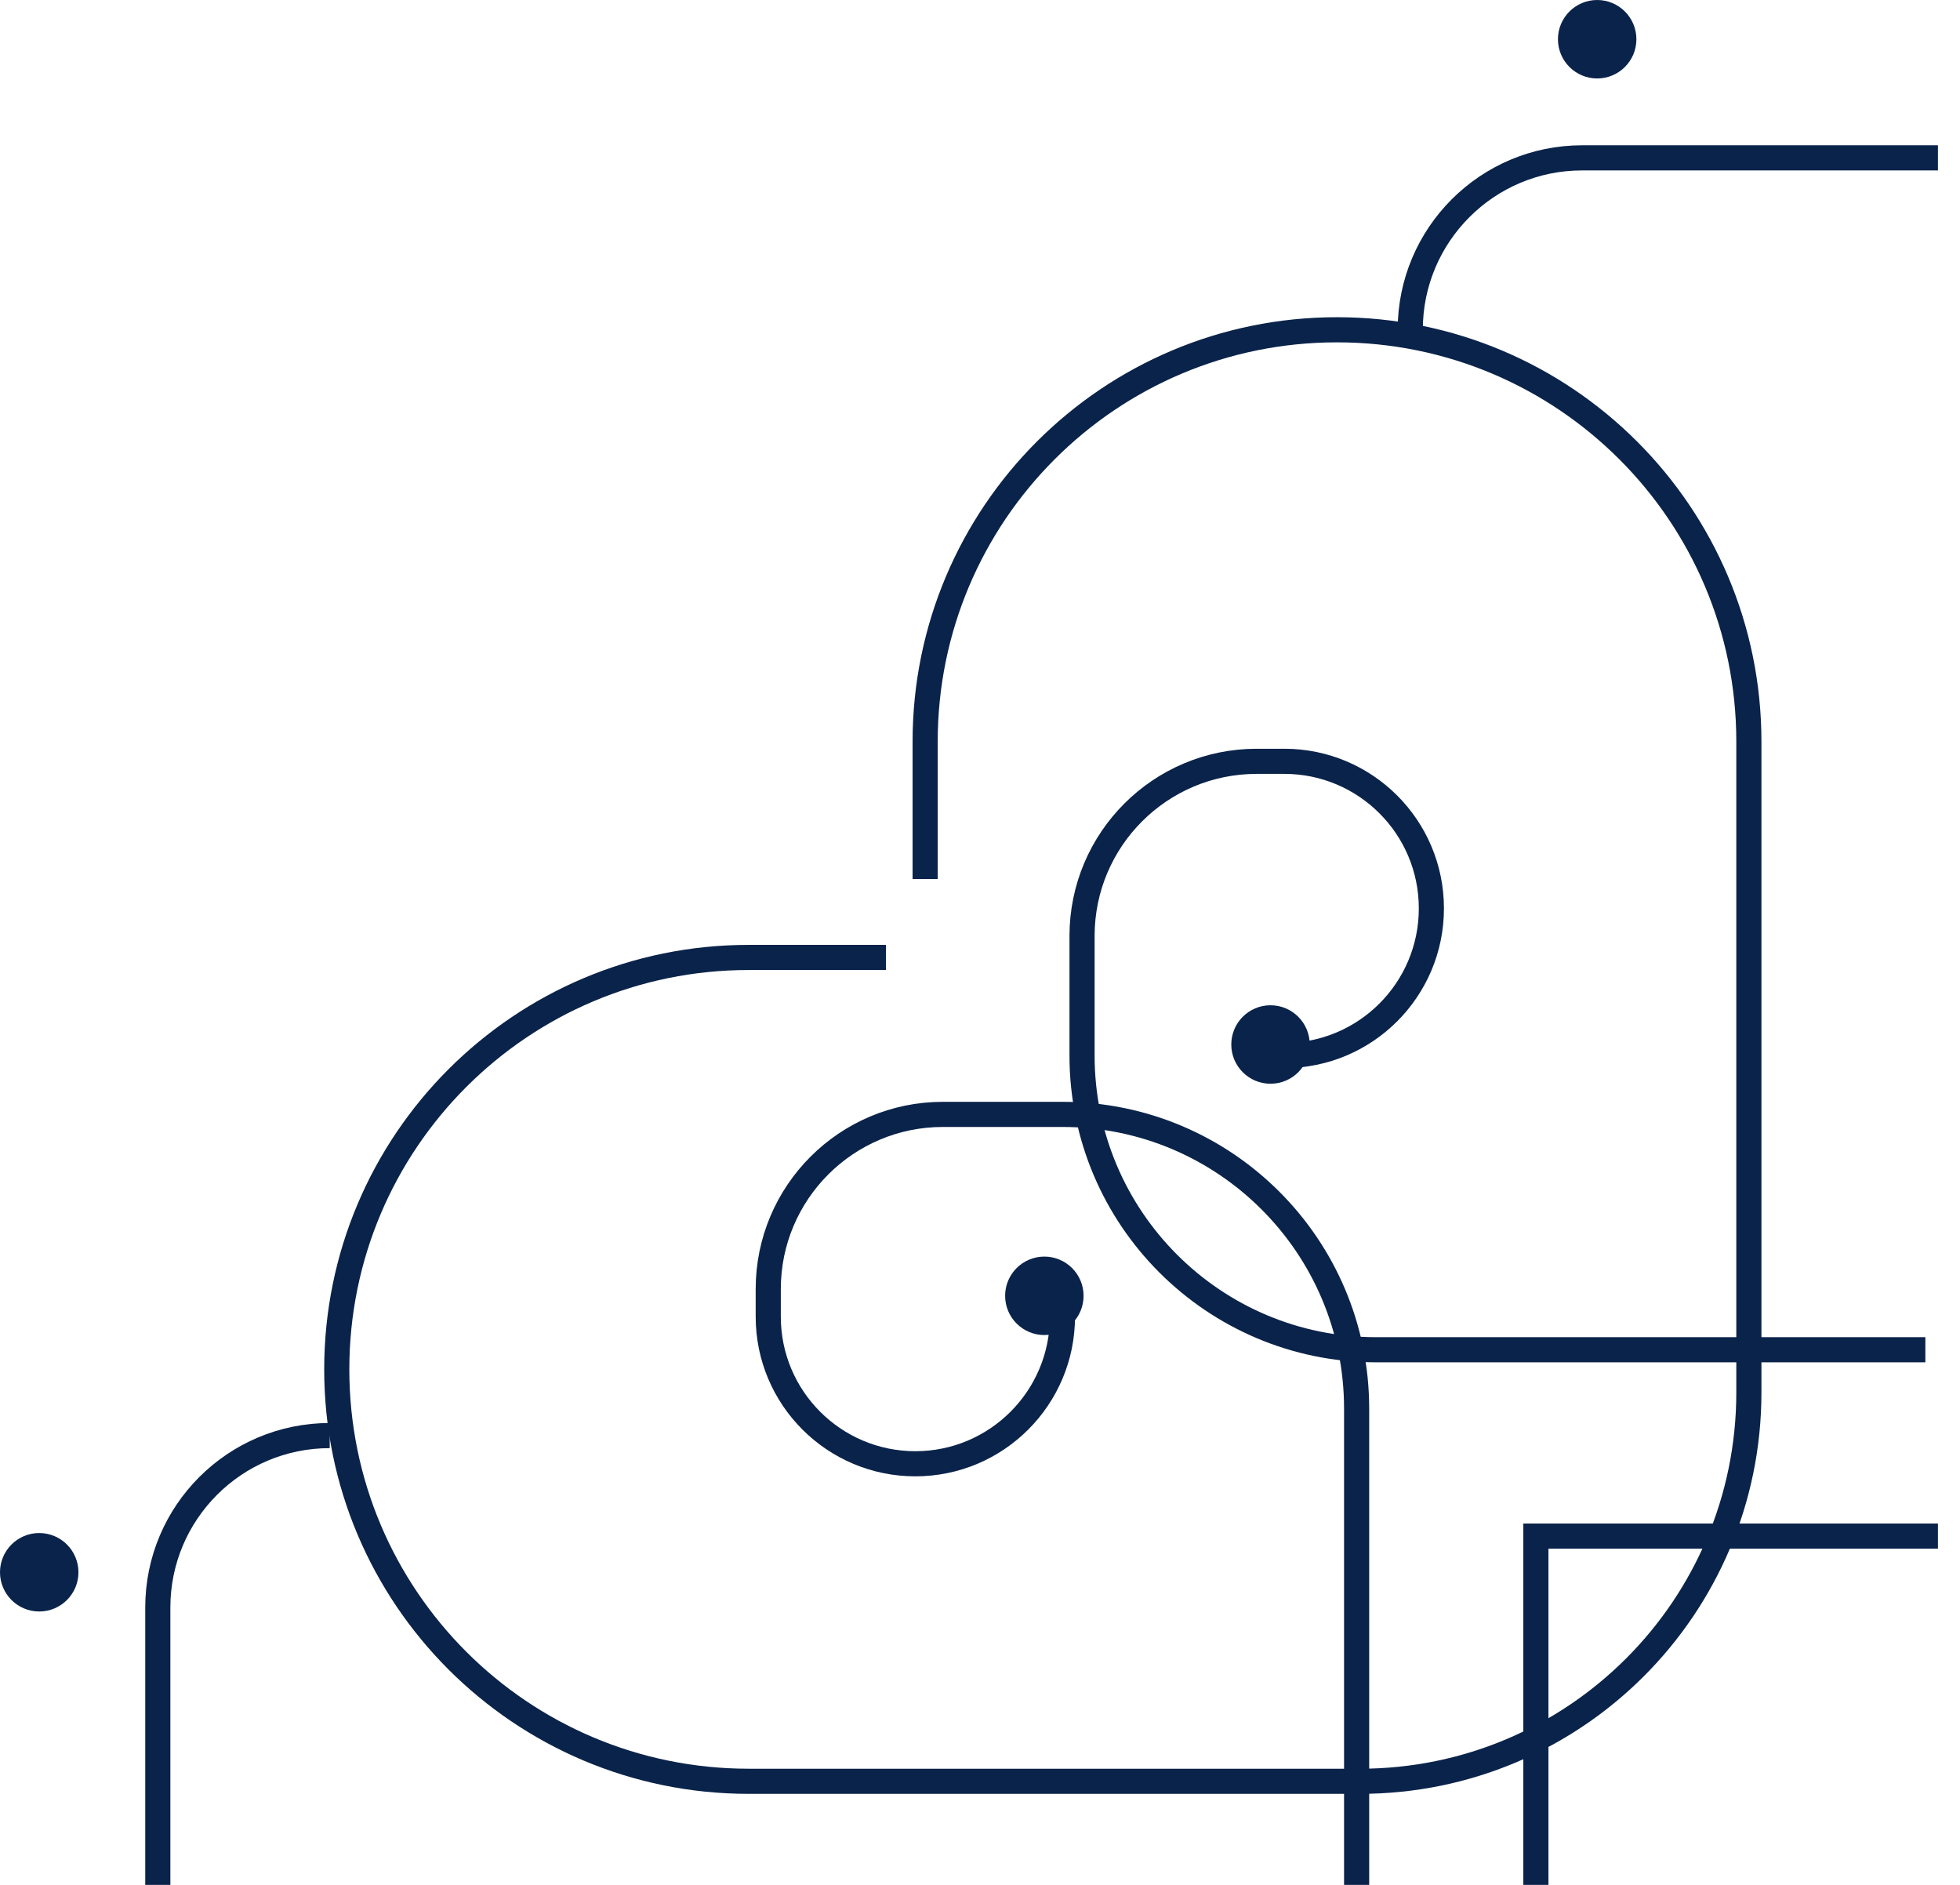
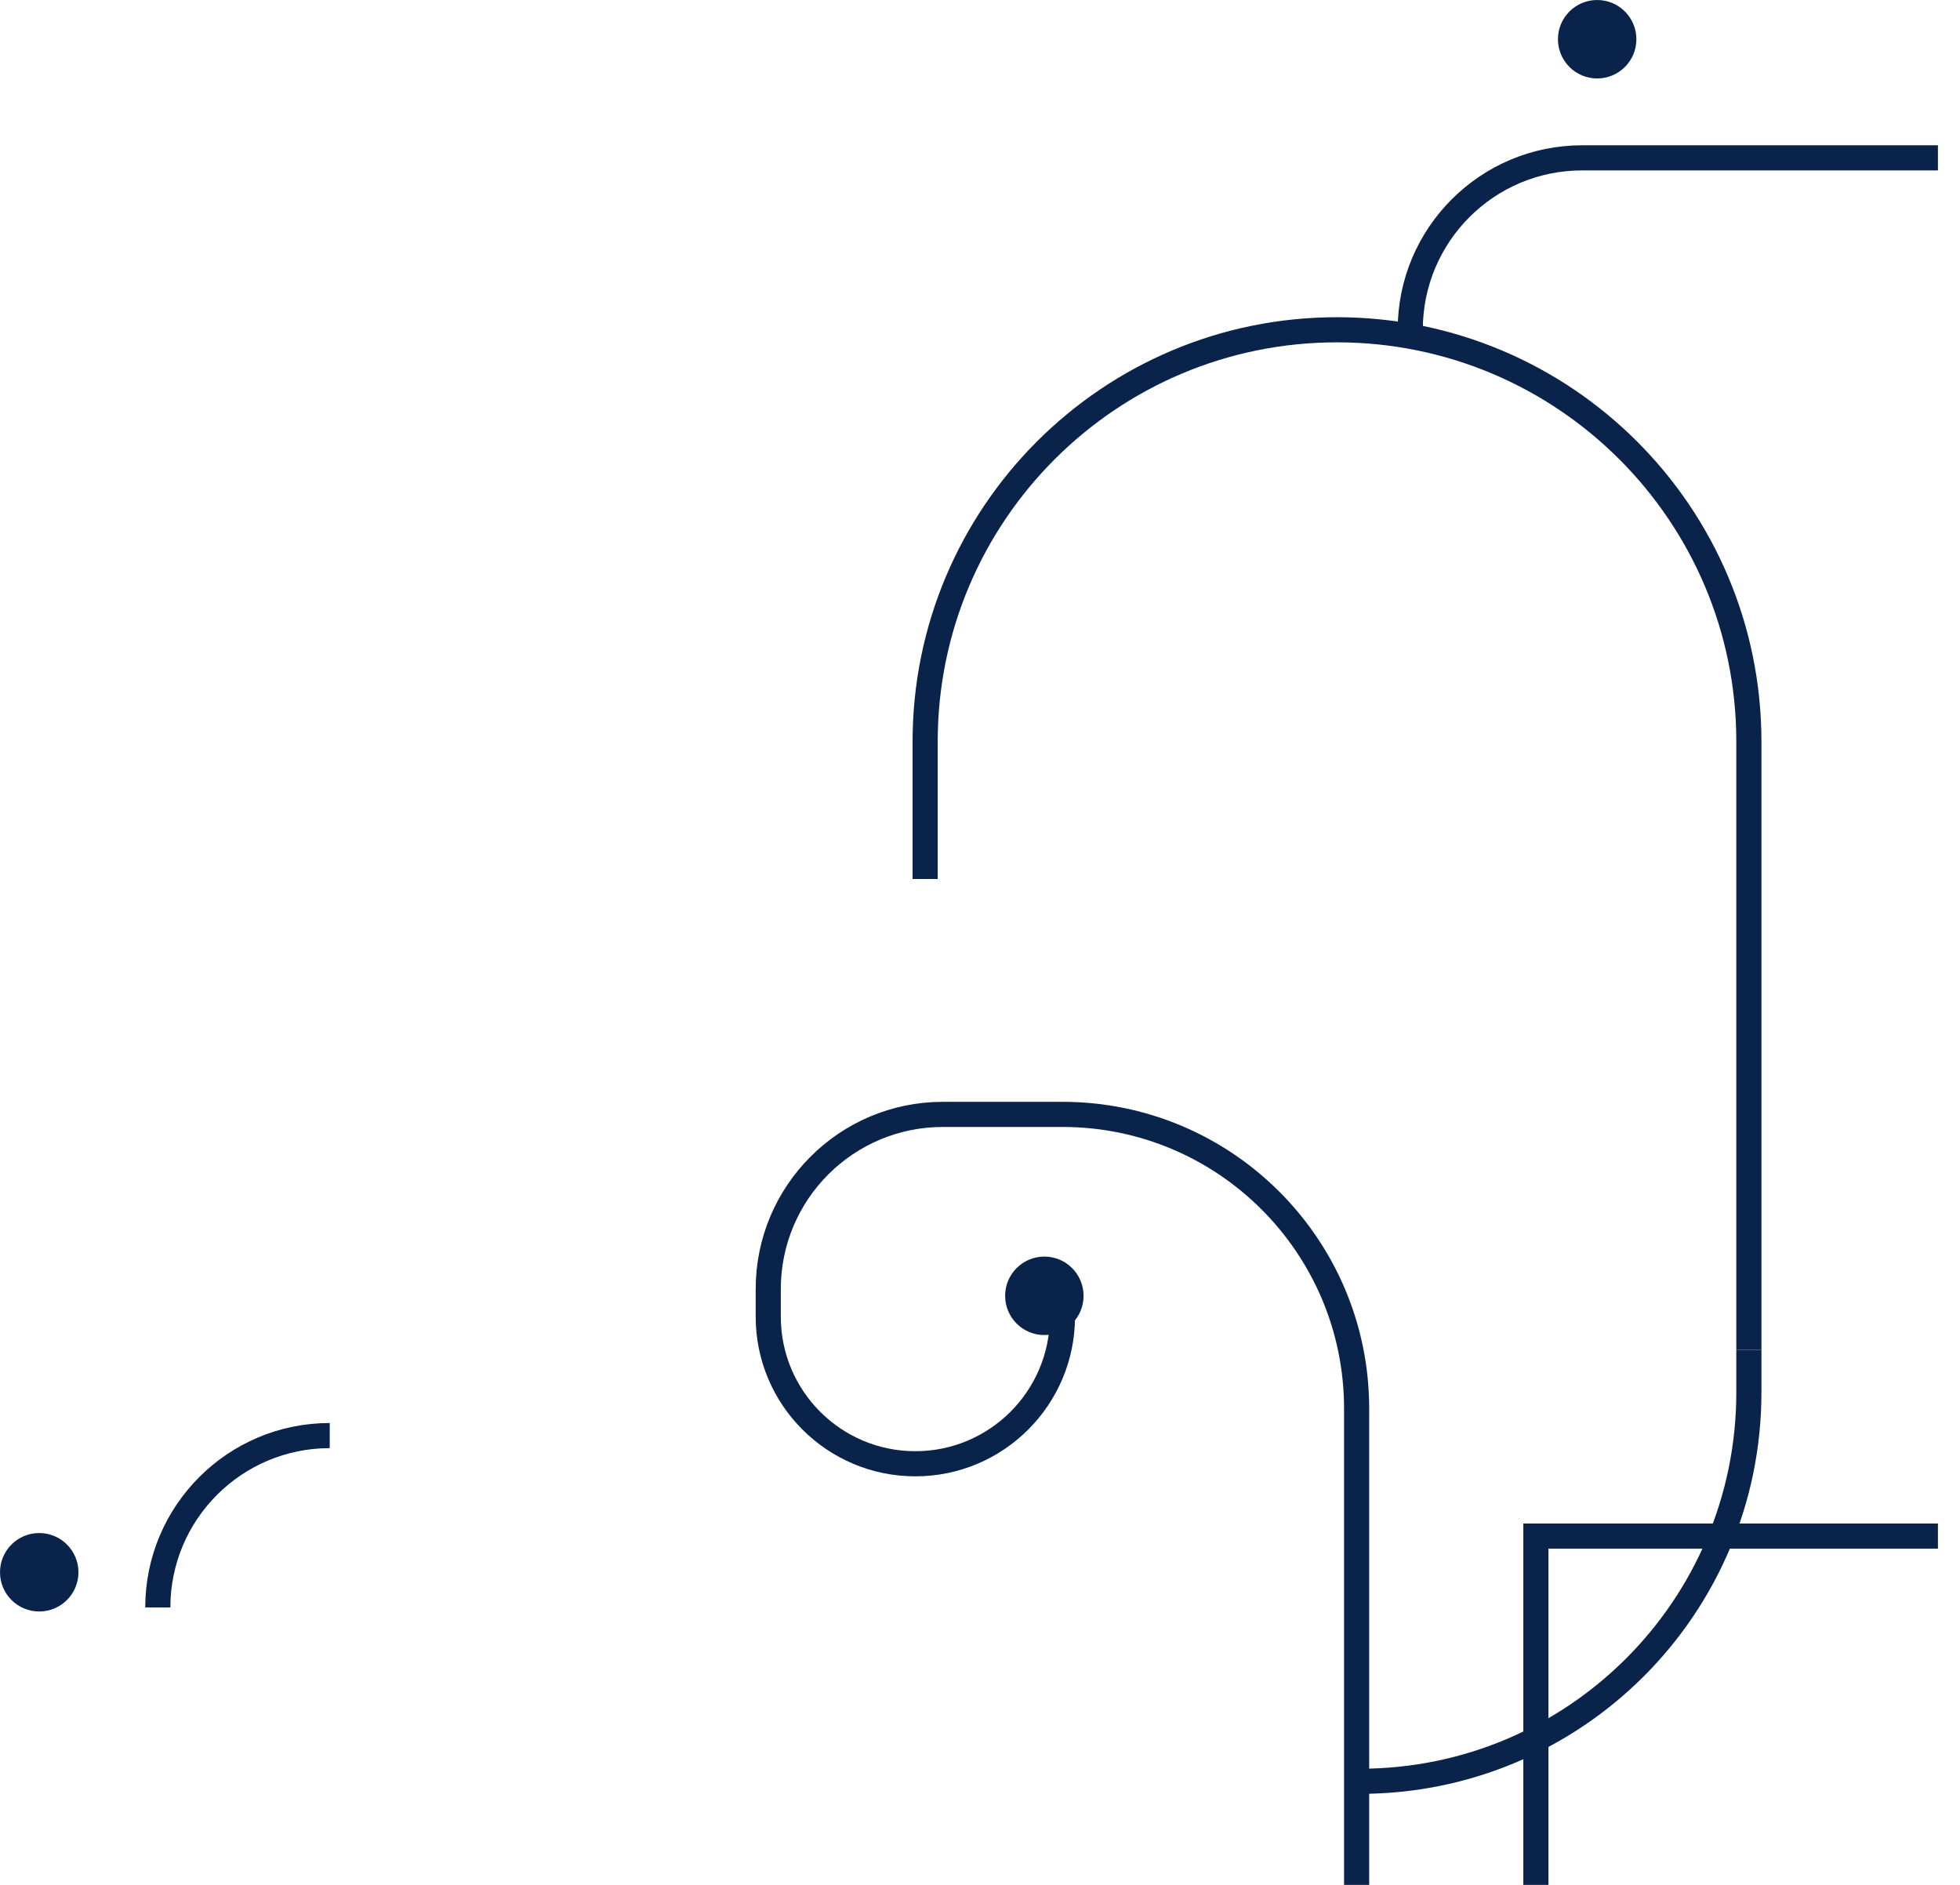
<svg xmlns="http://www.w3.org/2000/svg" width="78" height="75" viewBox="0 0 78 75" fill="none">
  <path d="M42.281 50.829L42.281 52.39C42.281 55.623 39.66 58.244 36.427 58.244V58.244C33.194 58.244 30.573 55.623 30.573 52.39L30.573 51.293C30.573 47.454 33.685 44.342 37.524 44.342L42.281 44.342C48.746 44.342 53.988 49.583 53.988 56.049L53.988 74L53.988 75" stroke="#0A234A" />
-   <path d="M49.549 42H51.11C54.343 42 56.963 39.379 56.963 36.146V36.146C56.963 32.913 54.343 30.293 51.11 30.293H50.012C46.173 30.293 43.061 33.405 43.061 37.244V42C43.061 48.466 48.303 53.707 54.768 53.707H72.719L76.622 53.707" stroke="#0A234A" />
  <path d="M77.122 61.122L61.122 61.122L61.122 75" stroke="#0A234A" />
  <path d="M56.122 13.122V13.122C56.122 9.344 59.185 6.281 62.963 6.281L77.122 6.281" stroke="#0A234A" />
-   <path d="M13.122 57.122V57.122C9.344 57.122 6.28 60.185 6.28 63.963L6.28 75" stroke="#0A234A" />
-   <circle cx="1.561" cy="1.561" r="1.561" transform="matrix(4.37114e-08 -1 -1 -4.37114e-08 52.122 43.122)" fill="#0A234A" />
+   <path d="M13.122 57.122V57.122C9.344 57.122 6.28 60.185 6.28 63.963" stroke="#0A234A" />
  <circle cx="1.561" cy="1.561" r="1.561" transform="matrix(4.37114e-08 -1 -1 -4.37114e-08 65.122 3.122)" fill="#0A234A" />
  <circle cx="1.561" cy="1.561" r="1.561" transform="matrix(4.37114e-08 -1 -1 -4.37114e-08 3.122 64.122)" fill="#0A234A" />
  <circle cx="1.561" cy="1.561" r="1.561" transform="matrix(4.37114e-08 -1 -1 -4.37114e-08 43.122 53.122)" fill="#0A234A" />
  <path d="M69.598 53.707L69.598 34.976L69.598 29.512C69.598 20.46 62.259 13.122 53.207 13.122V13.122C44.155 13.122 36.817 20.46 36.817 29.512L36.817 34.976" stroke="#0A234A" />
  <path d="M54.122 70.878V70.878C62.669 70.878 69.598 63.949 69.598 55.402L69.598 53.707" stroke="#0A234A" />
-   <path d="M53.988 70.878L35.256 70.878L29.793 70.878C20.741 70.878 13.402 63.54 13.402 54.488V54.488C13.402 45.436 20.741 38.097 29.793 38.097L35.256 38.097" stroke="#0A234A" />
</svg>